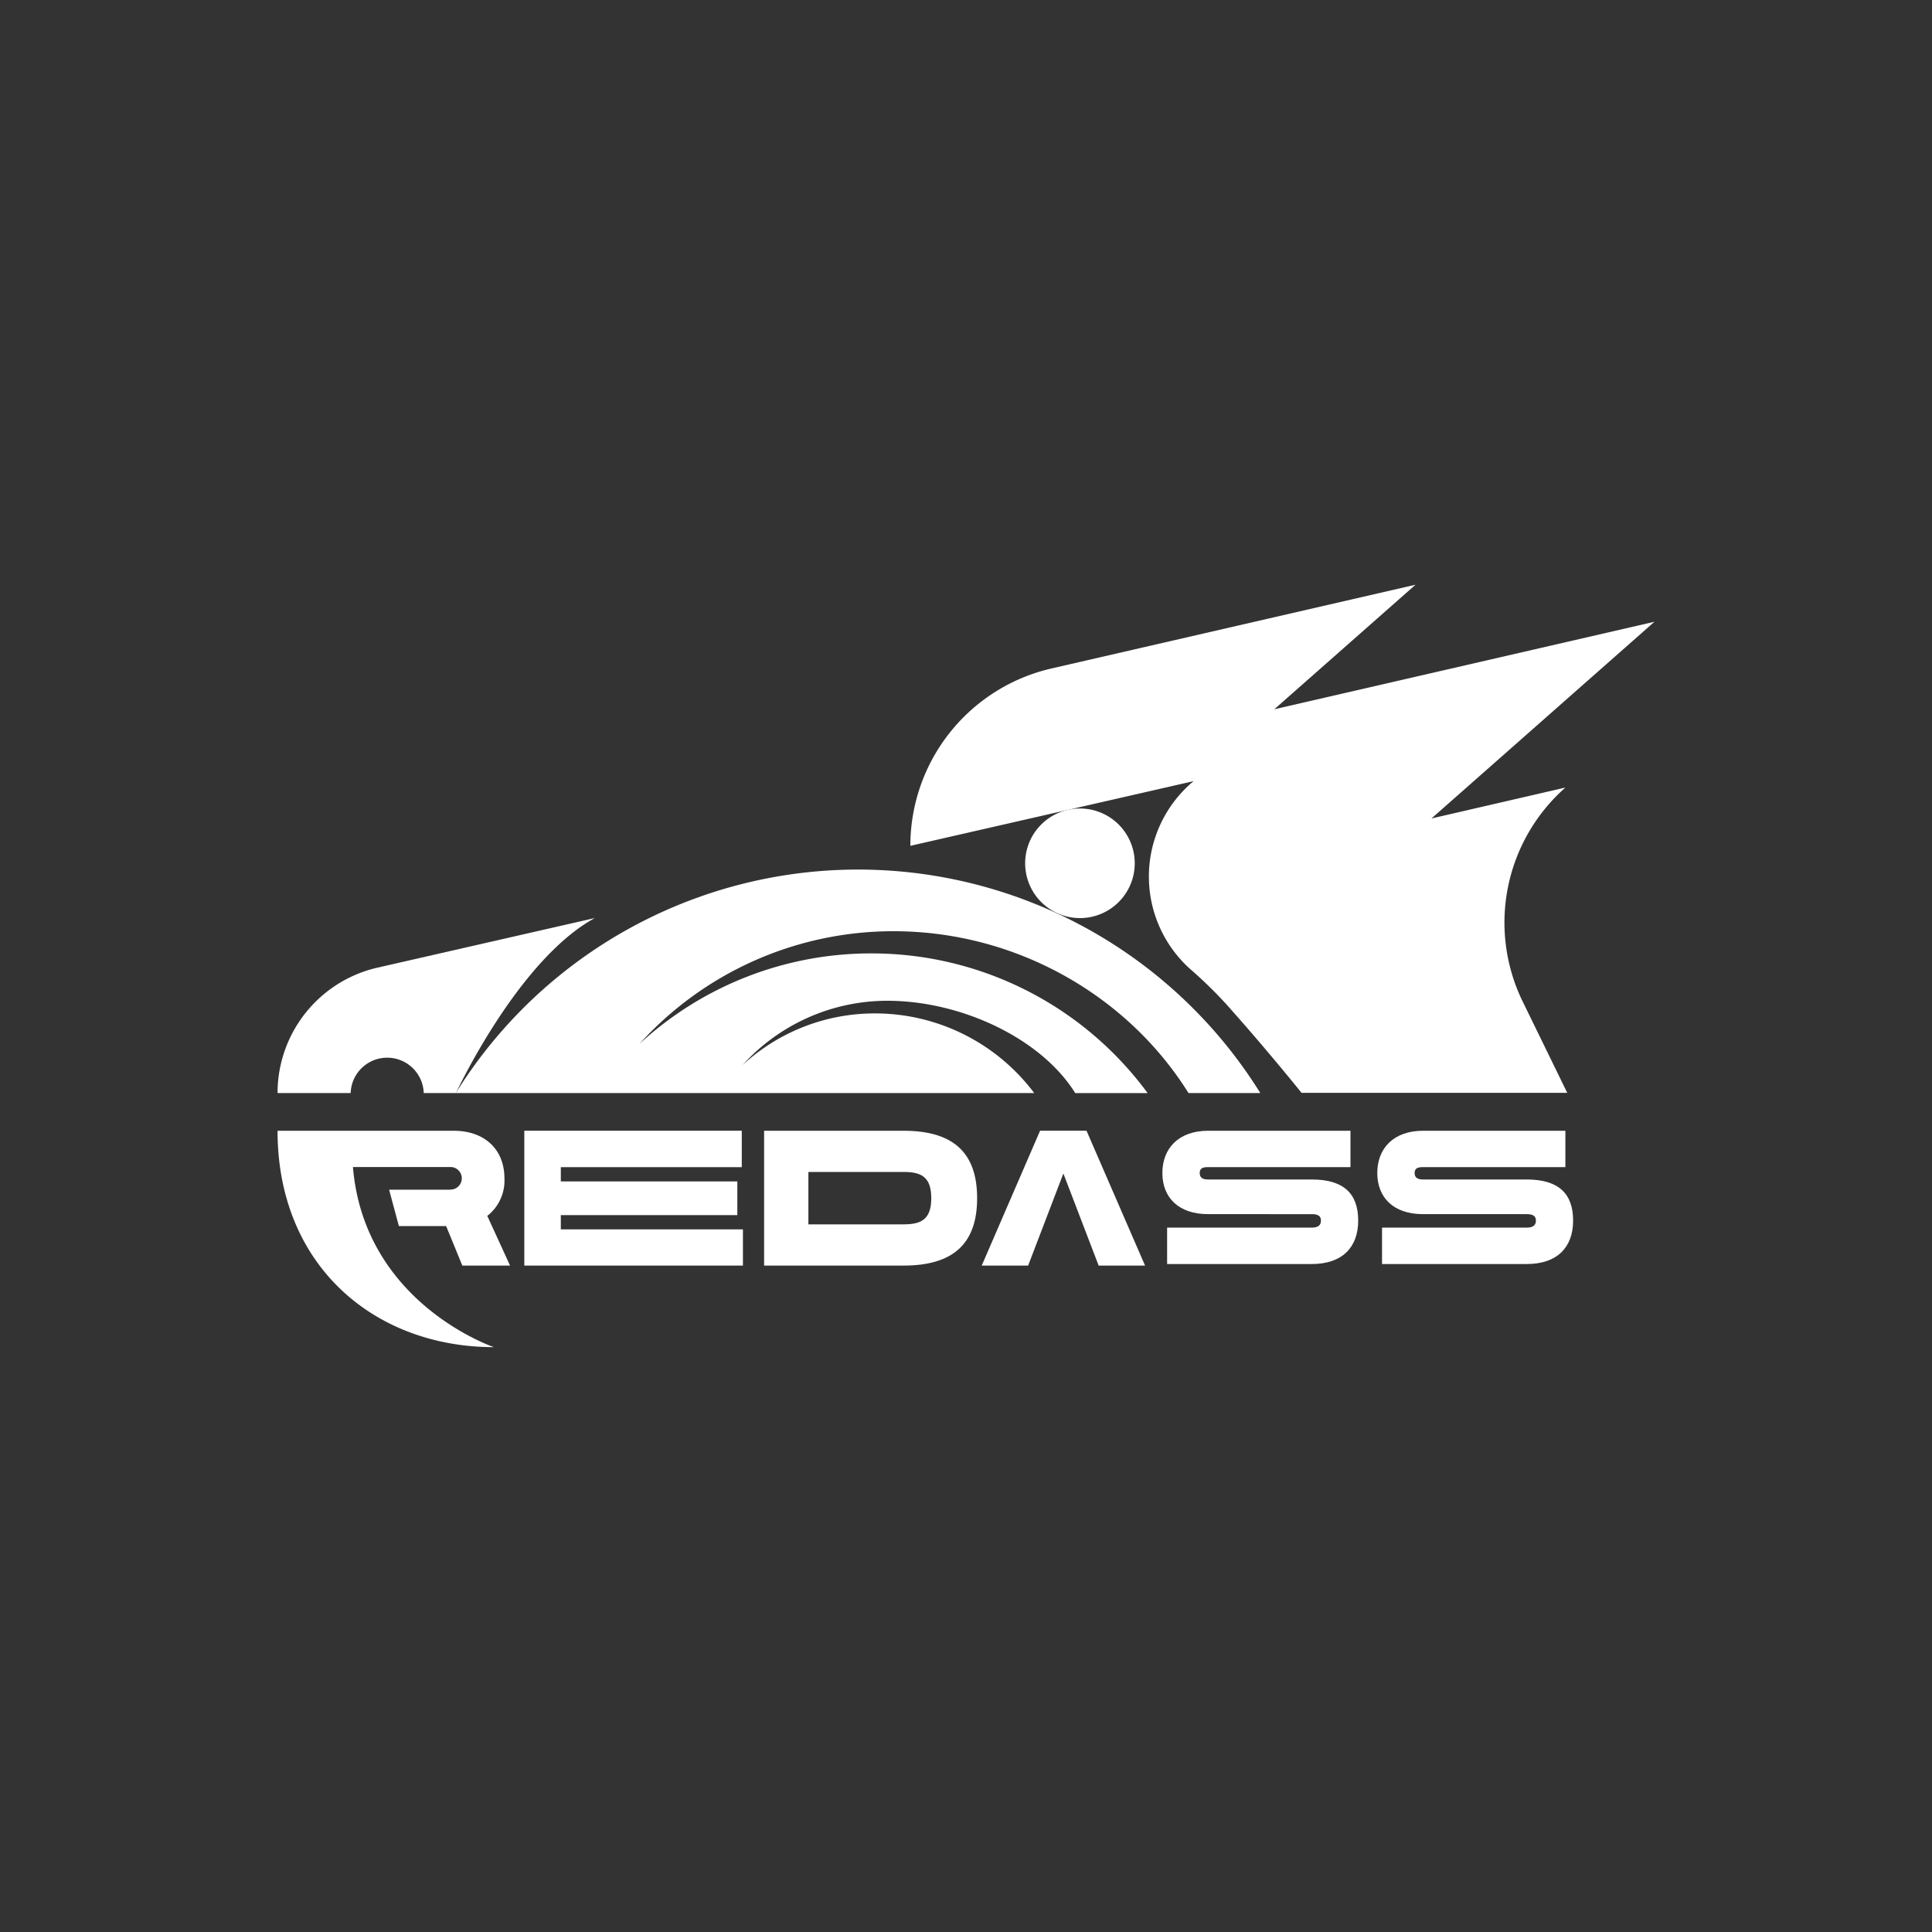
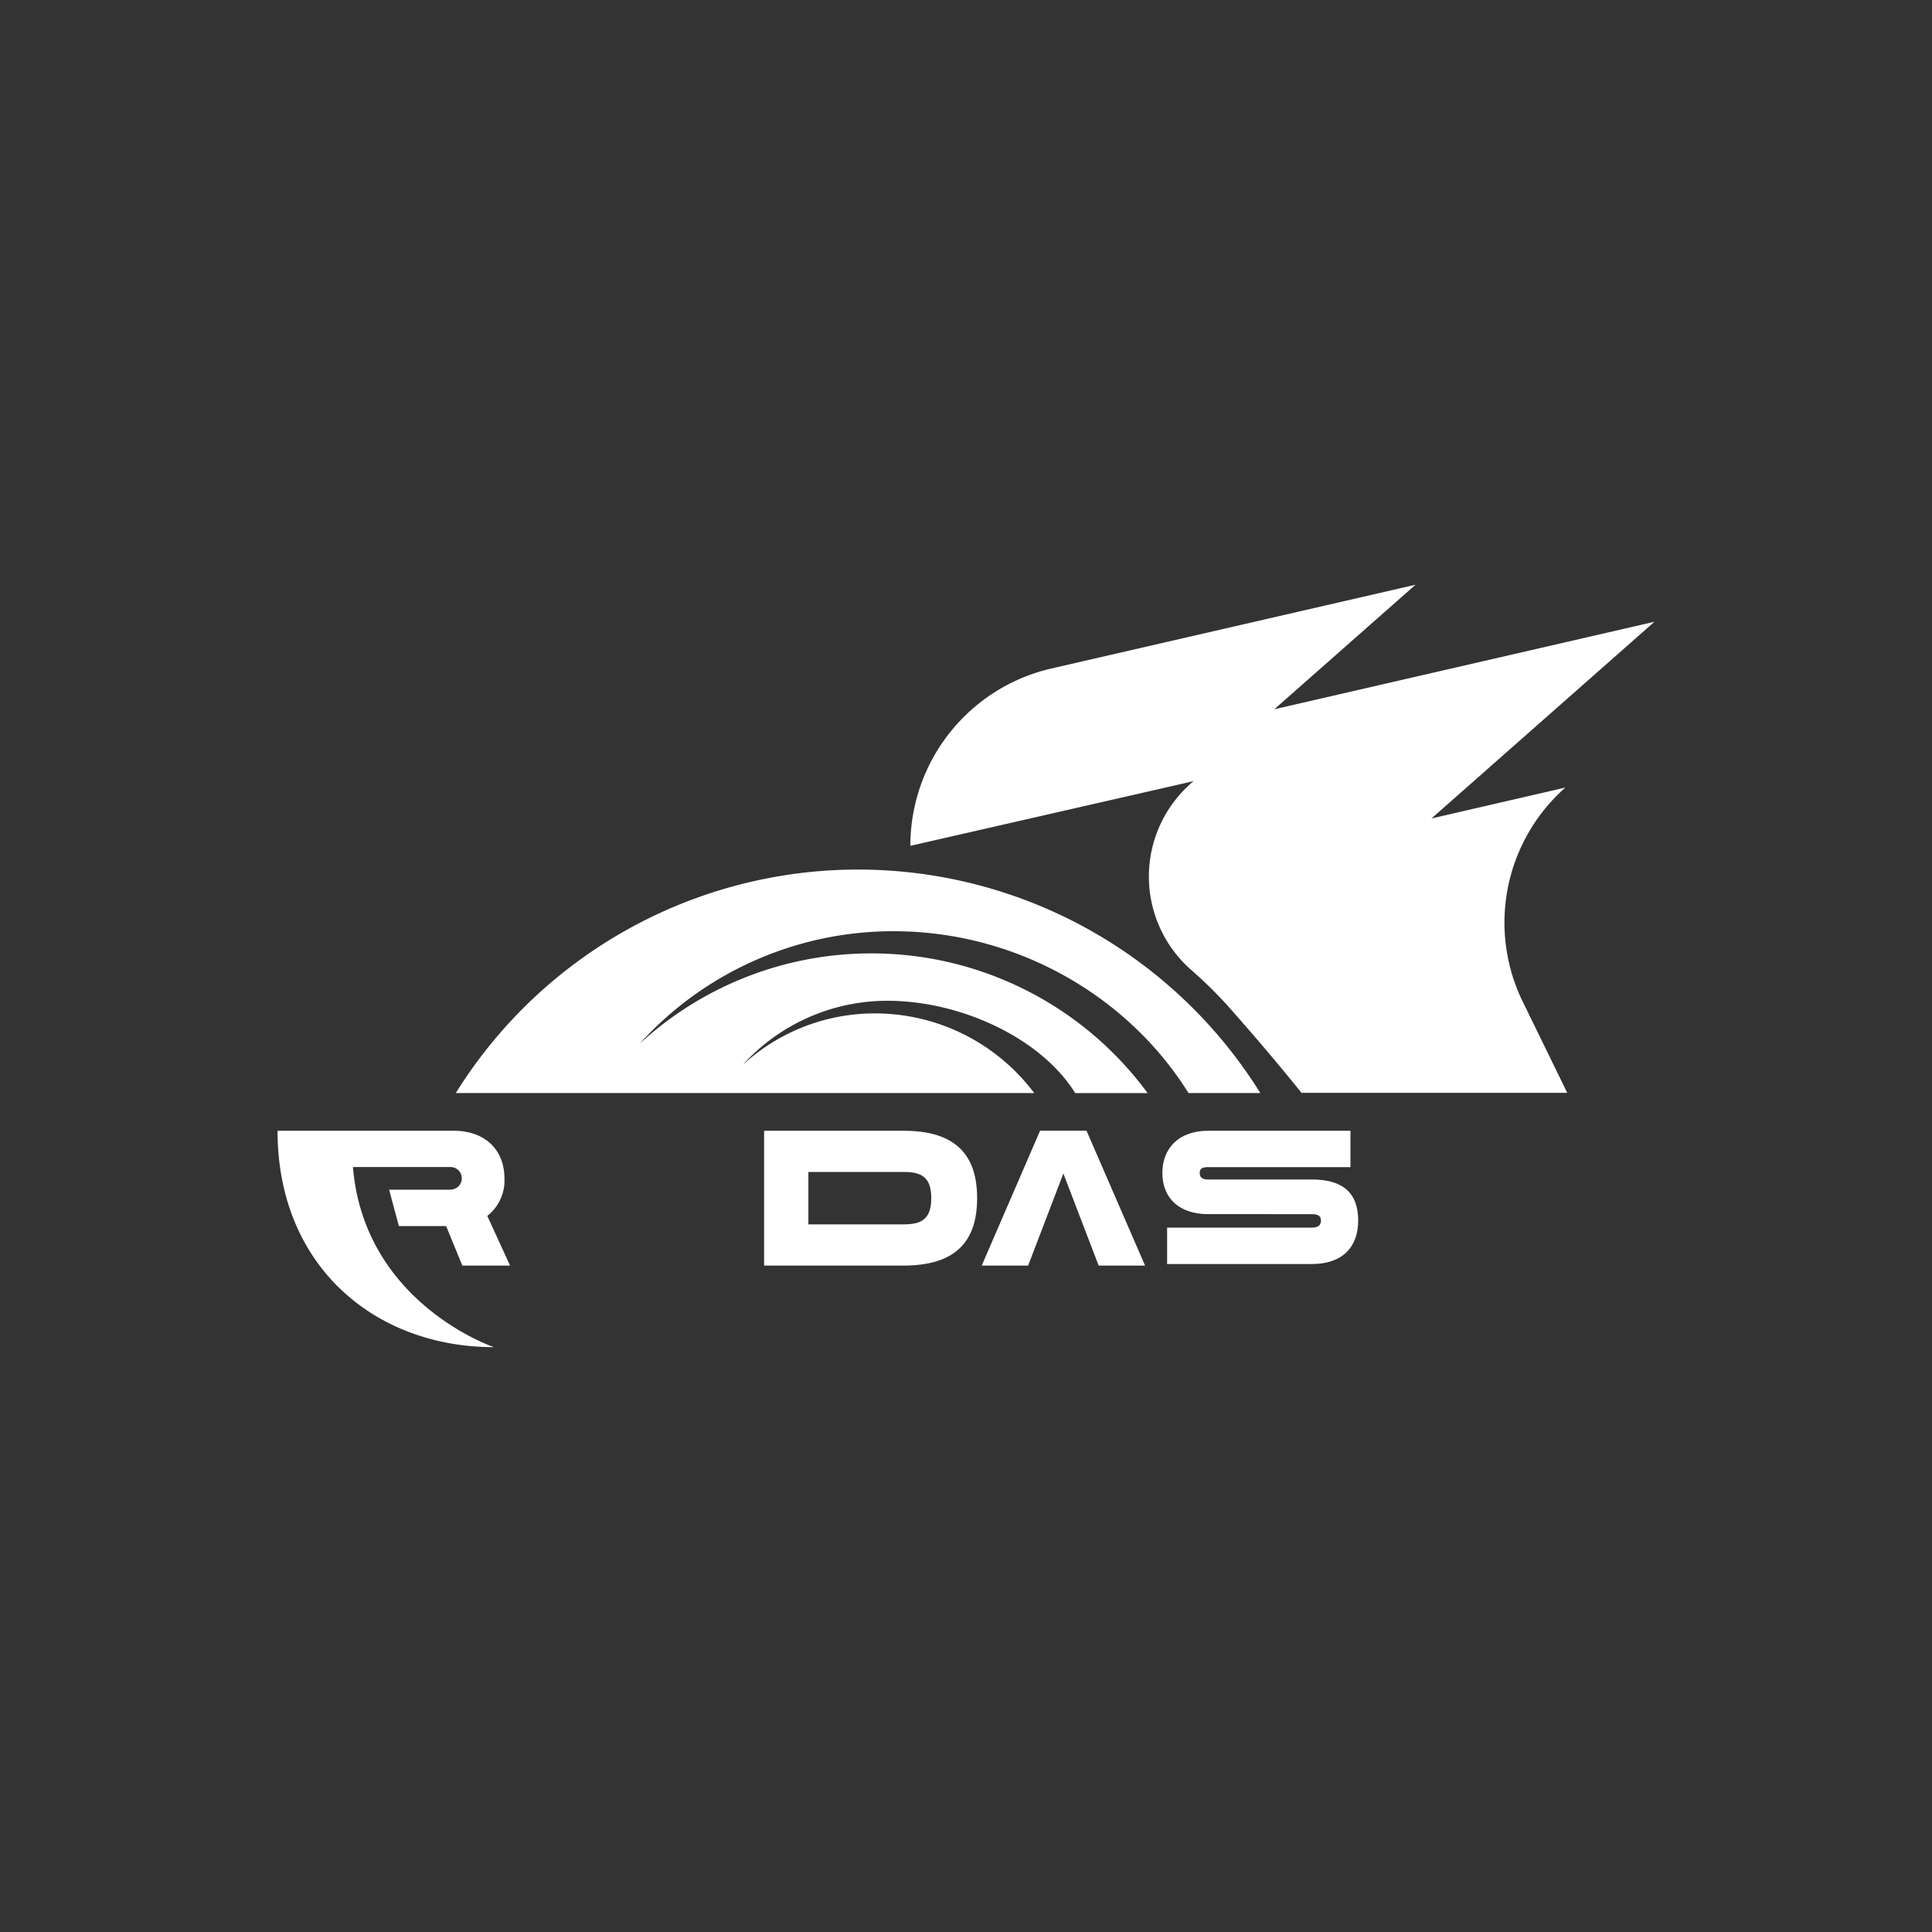
<svg xmlns="http://www.w3.org/2000/svg" id="Layer_1" data-name="Layer 1" viewBox="0 0 500 500">
  <rect x="0" y="0" width="500" height="500" fill="#333333" stroke="none" />
  <defs>
    <style>.cls-1{fill:#606060;opacity:0;}.cls-2{fill:#fff;}</style>
  </defs>
  <title>Logoi Grid</title>
  <rect class="cls-1" x="-1163" y="-2288" width="3377" height="3855" />
  <path class="cls-2" d="M225.51,246.74a88.38,88.38,0,0,0-60,23.4A88.51,88.51,0,0,1,231.26,241c31.81,0,60.64,16.74,76.32,41.88h18.59a122.61,122.61,0,0,0-208.21,0H267.65a51.49,51.49,0,0,0-41.24-20.61,50.42,50.42,0,0,0-34.21,13.34A50.49,50.49,0,0,1,229.69,259c18.84,0,39.63,9.55,48.58,23.89H297A88.63,88.63,0,0,0,225.51,246.74Z" />
  <path class="cls-2" d="M233.88,292.64H197.75v34.89h36.13c13.56,0,19-6.38,19-17.45S247.44,292.64,233.88,292.64Zm0,24.22H209.21V303.3h24.67c4.49,0,7.13,1.25,7.13,6.78S238.37,316.86,233.88,316.86Z" />
  <polygon class="cls-2" points="269.17 292.63 254.07 327.53 266.08 327.53 275.2 303.7 284.33 327.53 296.34 327.53 281.19 292.63 269.17 292.63" />
  <path class="cls-2" d="M339.5,305.25H312.65c-1.29,0-2.17-.4-2.17-1.68s.88-1.52,2.17-1.52H349.5v-9.41H312.65c-7.64,0-11.83,4.58-11.83,10.93s4.19,10.65,11.83,10.65H339.5c1.82,0,2.36.64,2.36,1.67s-.54,1.82-2.36,1.82H302.05v9.42H339.5c7.83,0,12-4.29,12-11.24S347.78,305.25,339.5,305.25Z" />
-   <path class="cls-2" d="M395.12,305.25H368.27c-1.28,0-2.17-.4-2.17-1.68s.89-1.52,2.17-1.52h36.85v-9.41H368.27c-7.64,0-11.83,4.58-11.83,10.93s4.19,10.65,11.83,10.65h26.85c1.82,0,2.37.64,2.37,1.67s-.55,1.82-2.37,1.82H357.67v9.42h37.45c7.83,0,12-4.29,12-11.24S403.4,305.25,395.12,305.25Z" />
  <path class="cls-2" d="M116.45,307.89H100.7l2.53,9.42h12.23l4.19,10.22H132l-5.89-12.86a11.58,11.58,0,0,0,4.44-9.67c0-7.68-5.28-12.36-13.11-12.36H71.83c0,34.9,25.08,56,56,56,0,0-33.52-11.24-36.49-46.61h25.08a2.92,2.92,0,1,1,0,5.83Z" />
-   <path class="cls-2" d="M265.31,223.42a14.18,14.18,0,1,0,14.17-14.18A14.17,14.17,0,0,0,265.31,223.42Z" />
-   <path class="cls-2" d="M153.94,237.59,97.71,250.42a33.3,33.3,0,0,0-25.88,32.46H90.75a9.46,9.46,0,0,1,18.91,0H118S134,248.45,153.94,237.59Z" />
  <path class="cls-2" d="M366.32,151.33,272.12,173A47.08,47.08,0,0,0,235.6,218.9l73.3-16.74s0,0,0,0a32.14,32.14,0,0,0-1,48.52l0,0a113,113,0,0,1,10.65,10.53v.1l.07,0c9.95,11.19,18.21,21.51,18.21,21.51H405.6l-11.53-23.62a46.61,46.61,0,0,1,11.05-55.38l-34.66,8,57.71-50.91-98.38,22.65,36.53-32.22" />
-   <polygon class="cls-2" points="145.14 314.47 190.82 314.47 190.82 305.75 145.14 305.75 145.14 302.06 191.97 302.06 191.97 292.63 135.69 292.63 135.69 302.06 135.69 318.16 135.69 320.65 135.69 327.53 192.27 327.53 192.27 318.16 145.14 318.16 145.14 314.47" />
</svg>